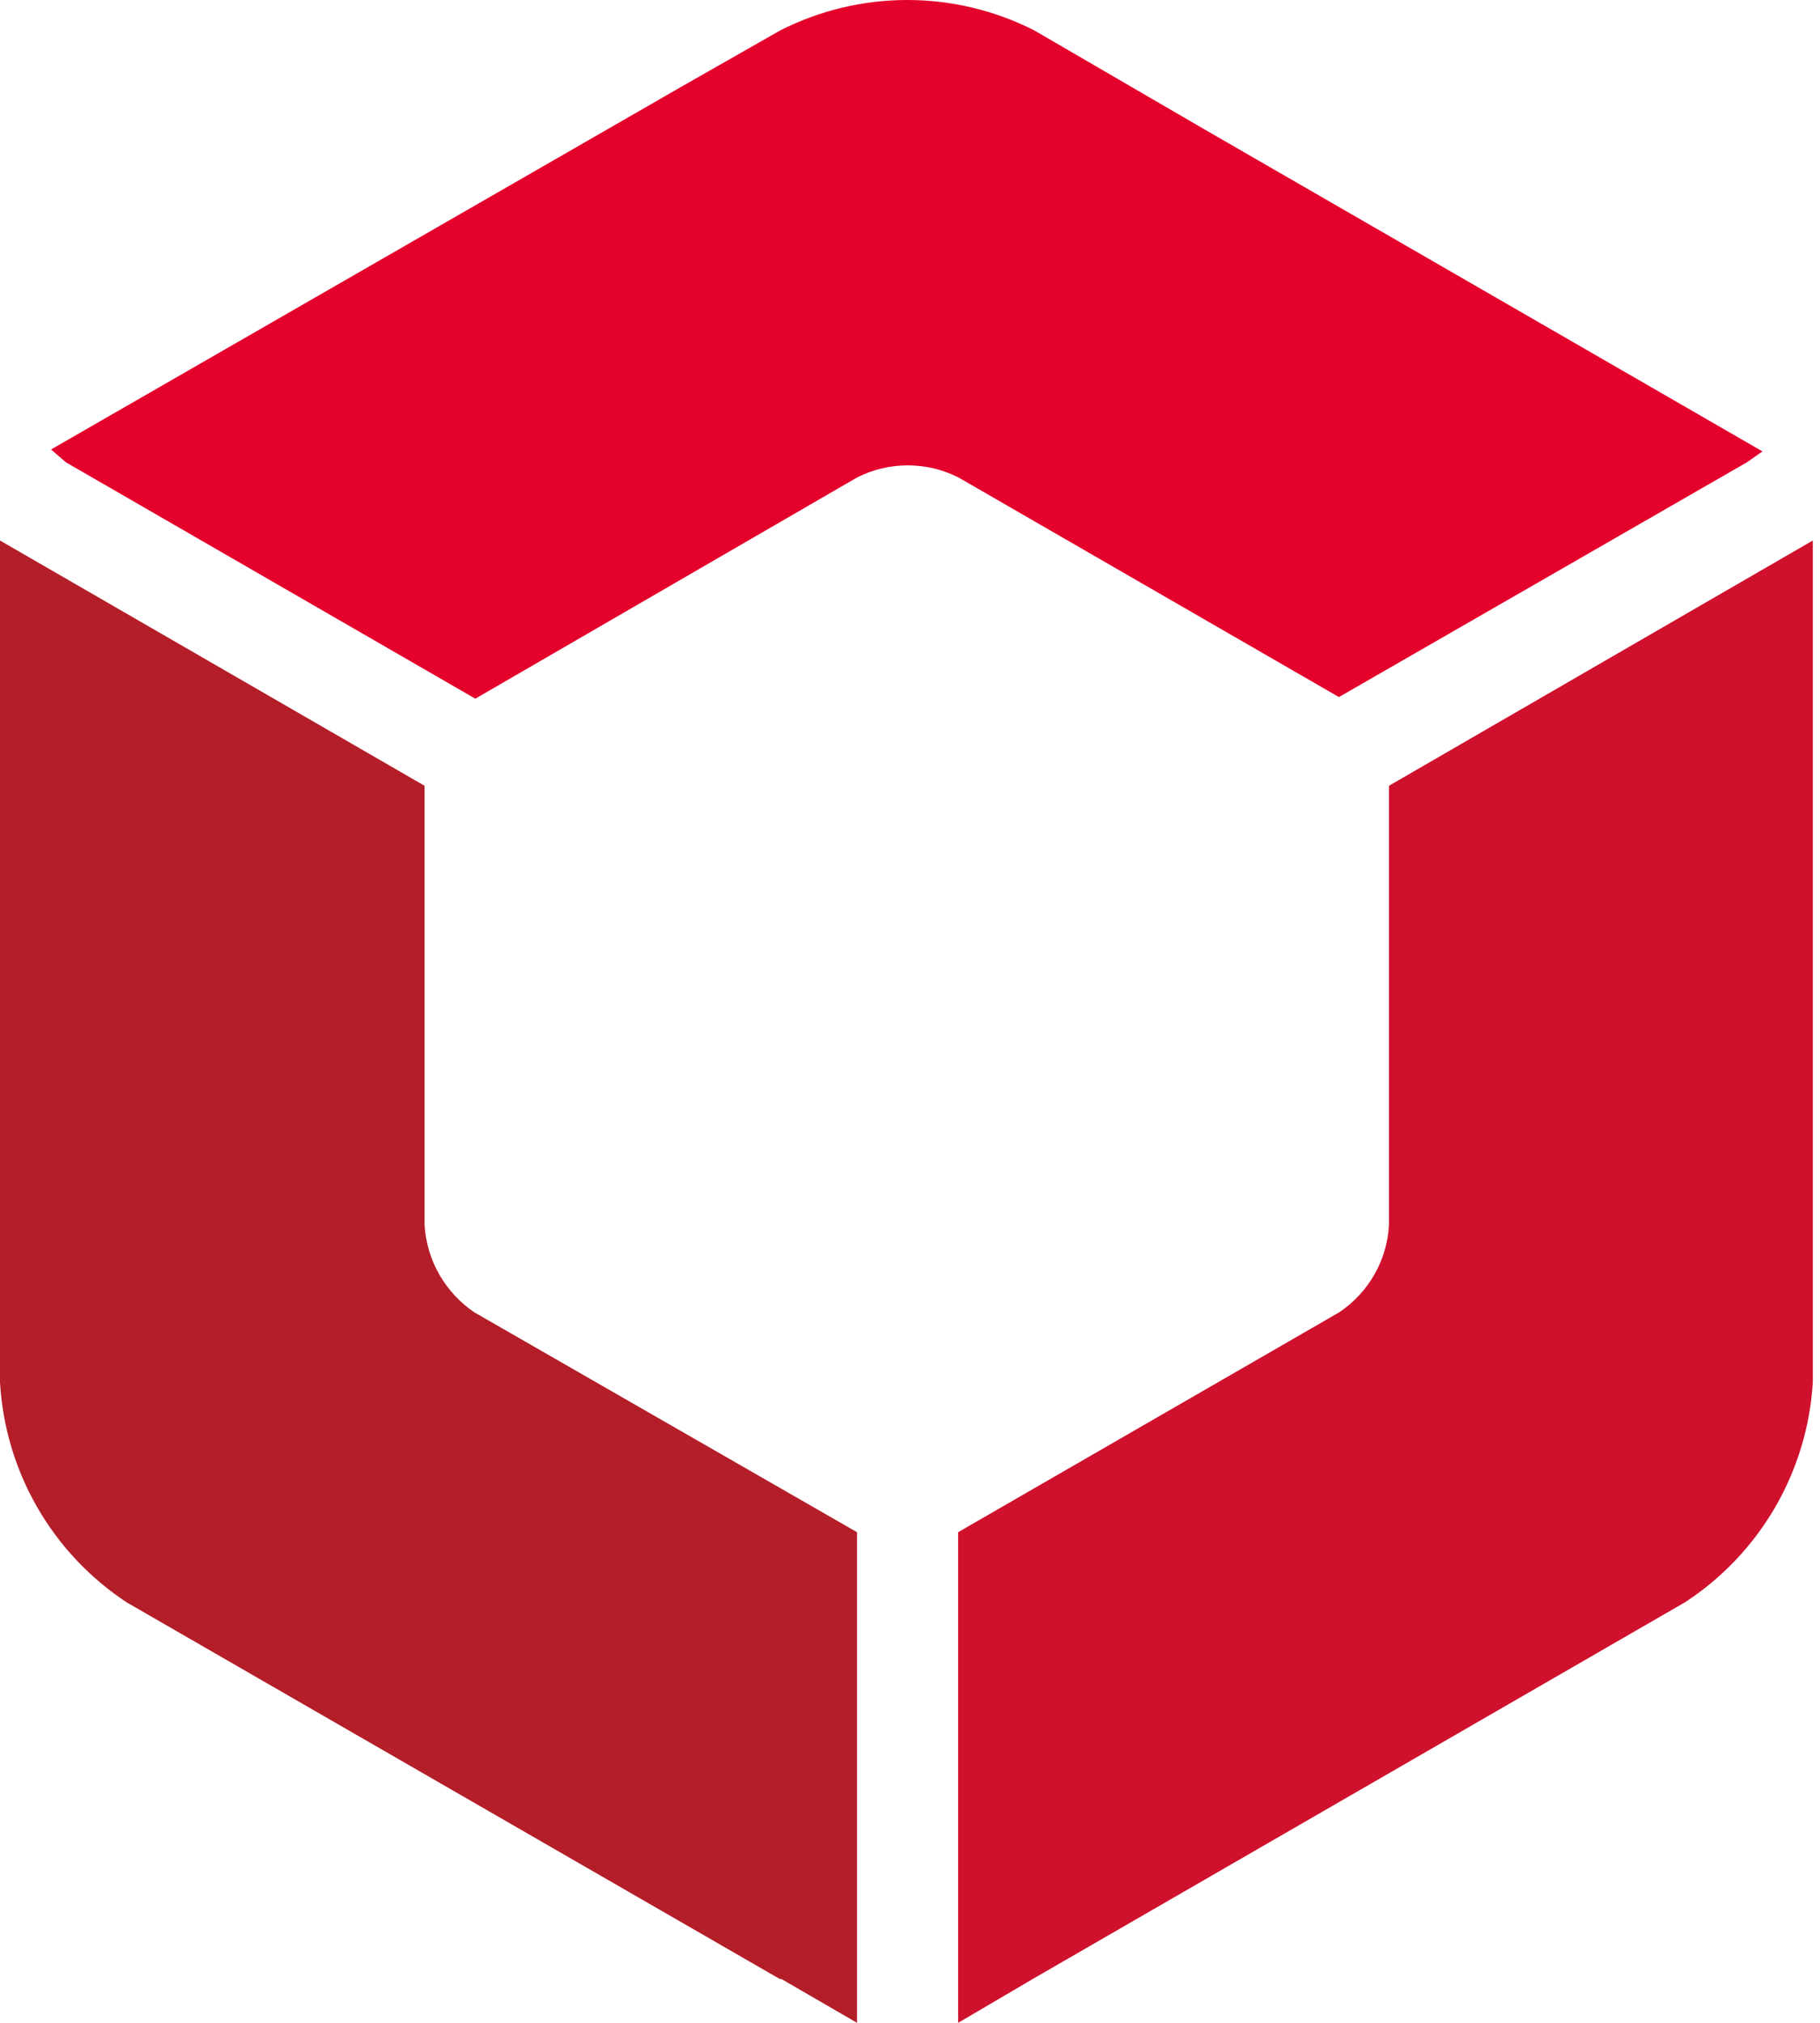
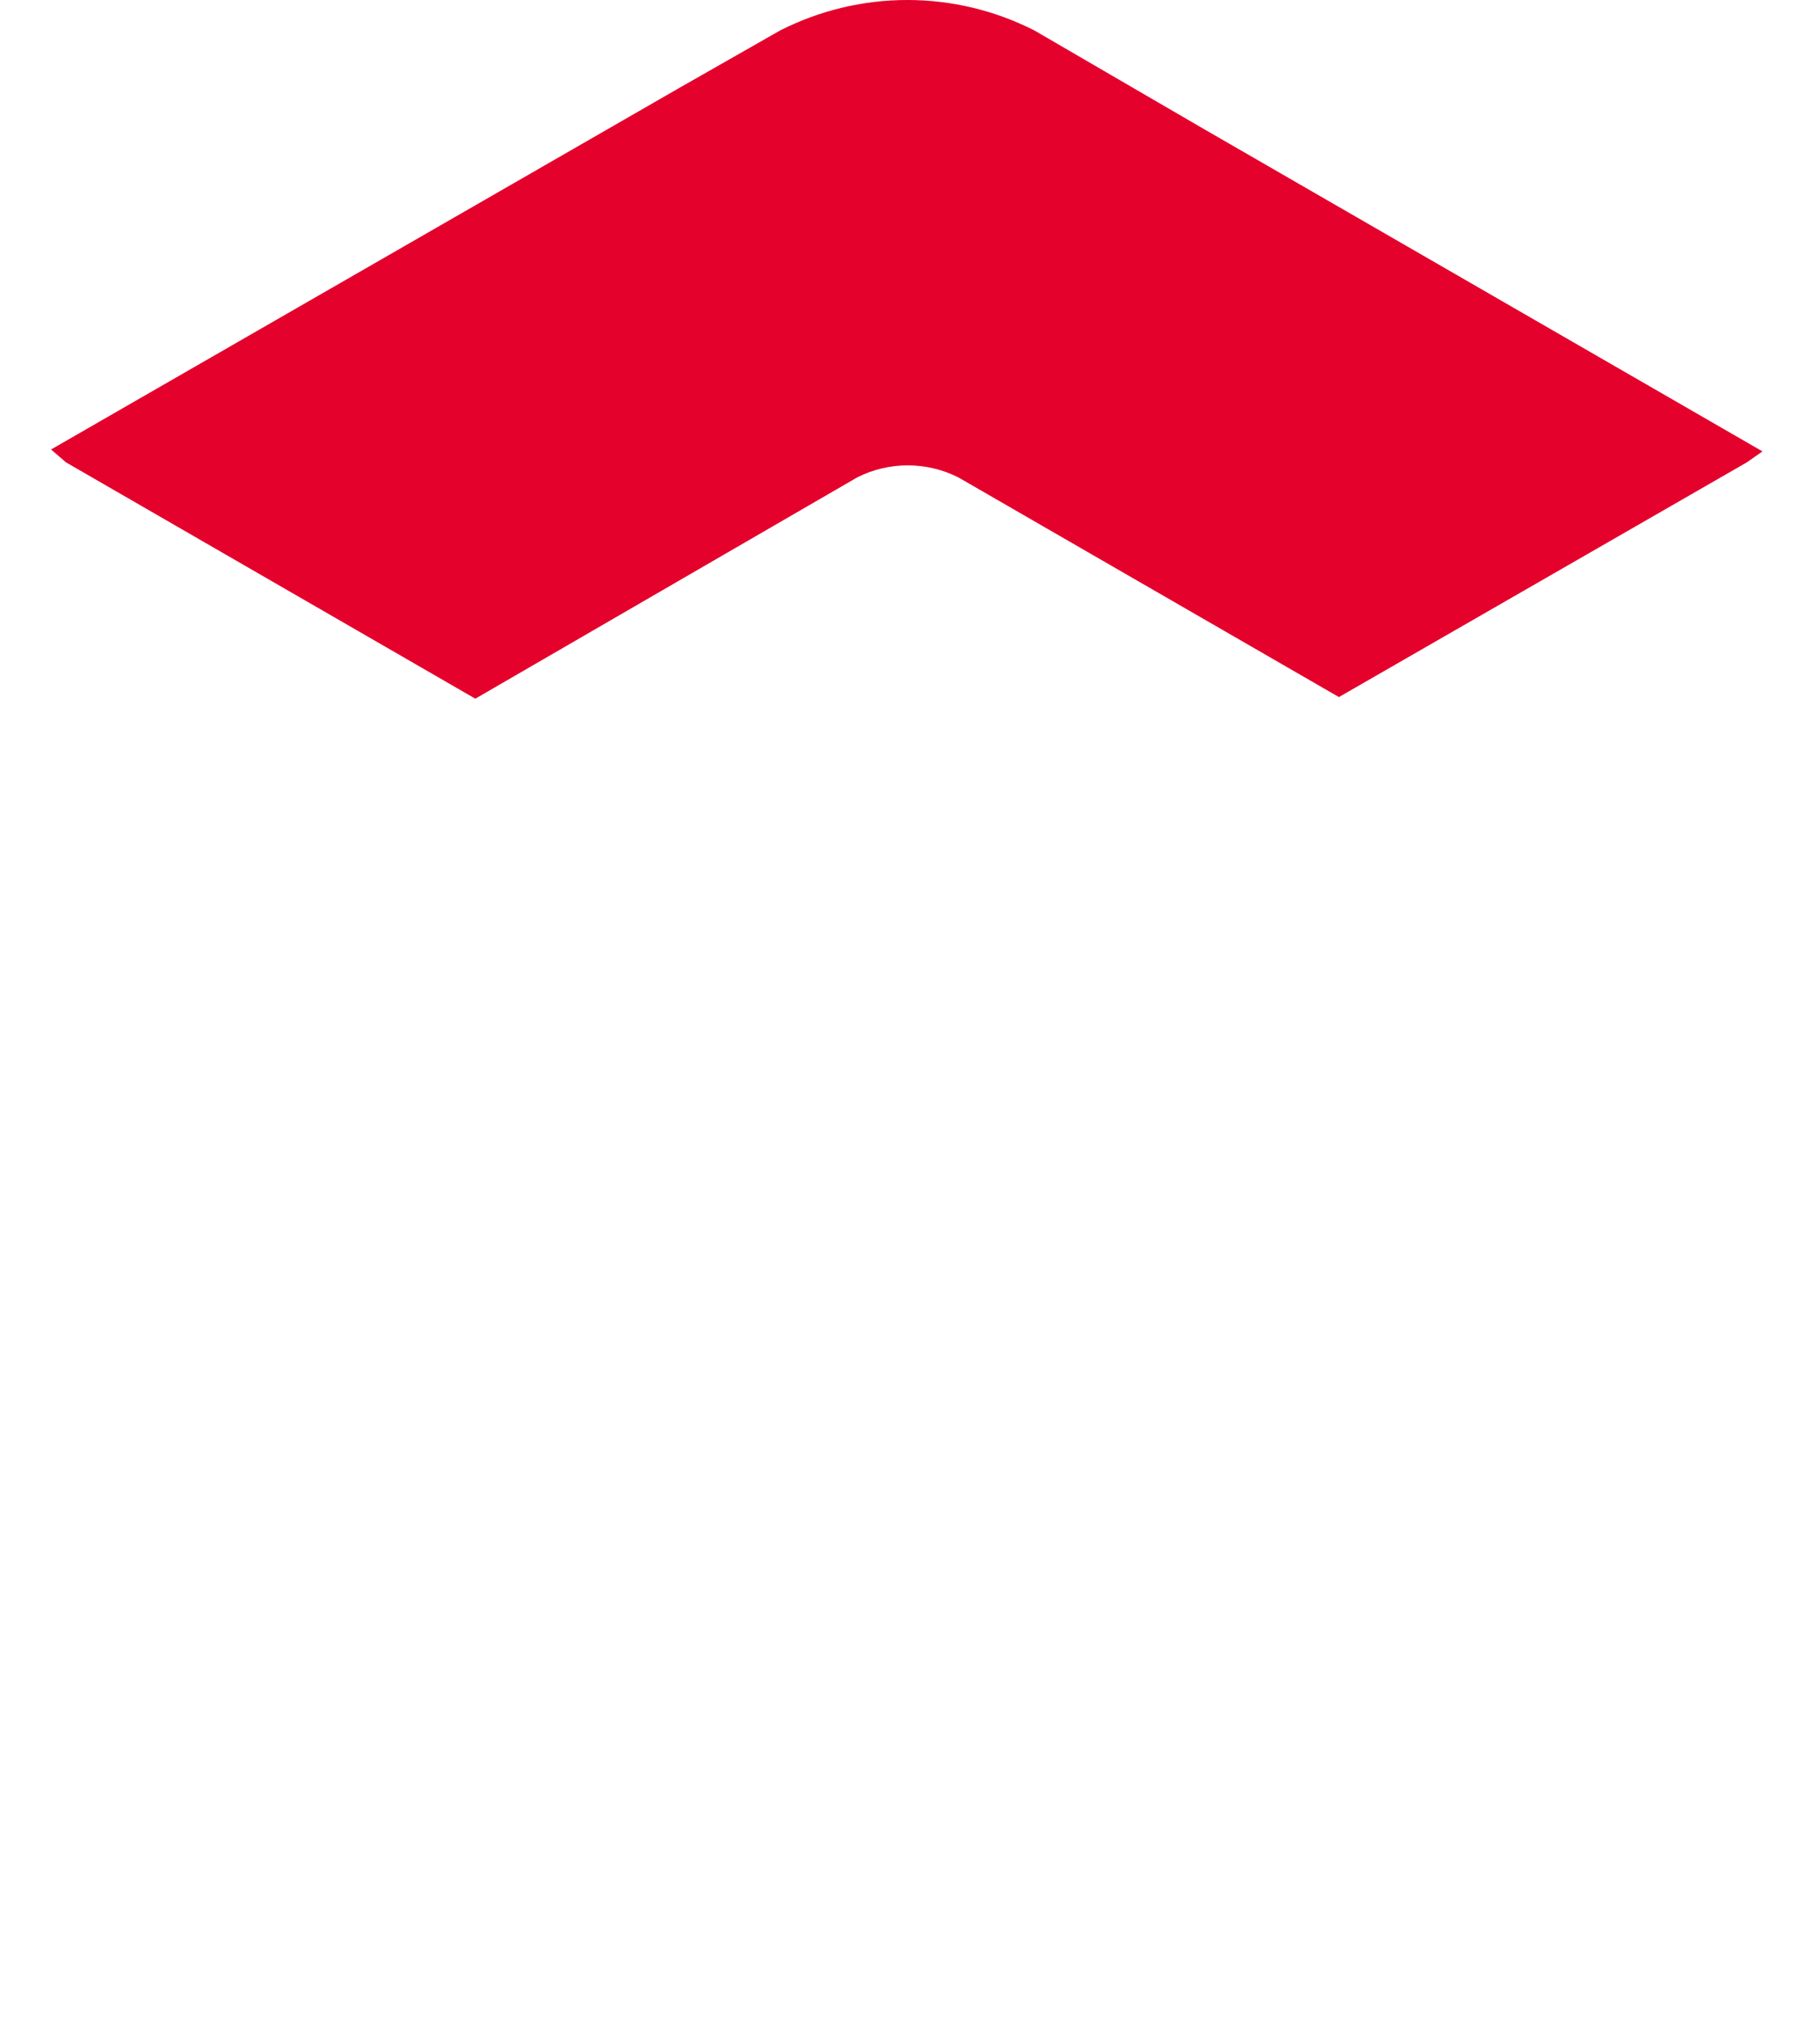
<svg xmlns="http://www.w3.org/2000/svg" width="18" height="20" viewBox="0 0 18 20" fill="none">
-   <path d="M8.476 20V15.149L4.691 12.975C4.549 12.879 4.431 12.751 4.345 12.602C4.26 12.453 4.21 12.286 4.199 12.114V7.769L0 5.344V6.201V13.666C0.025 14.102 0.151 14.526 0.369 14.904C0.587 15.282 0.89 15.604 1.255 15.844L7.713 19.567H7.729L8.476 20Z" fill="#B41E29" />
-   <path d="M17.929 5.344L13.737 7.769V12.111C13.728 12.284 13.679 12.451 13.593 12.601C13.508 12.751 13.388 12.879 13.245 12.975L9.476 15.149V20L10.213 19.567L16.668 15.84C17.033 15.601 17.337 15.28 17.556 14.903C17.775 14.525 17.903 14.102 17.929 13.666V11.384V5.344Z" fill="#CF112D" />
  <path d="M17.431 4.463L11.912 1.279L10.23 0.301C9.84 0.103 9.41 0 8.973 0C8.536 0 8.106 0.103 7.716 0.301L6.738 0.858L0.505 4.444L0.652 4.571L4.701 6.908L8.476 4.721C8.631 4.642 8.803 4.601 8.978 4.601C9.152 4.601 9.324 4.642 9.48 4.721L13.242 6.892L17.277 4.571L17.431 4.463Z" fill="#E4012C" />
</svg>